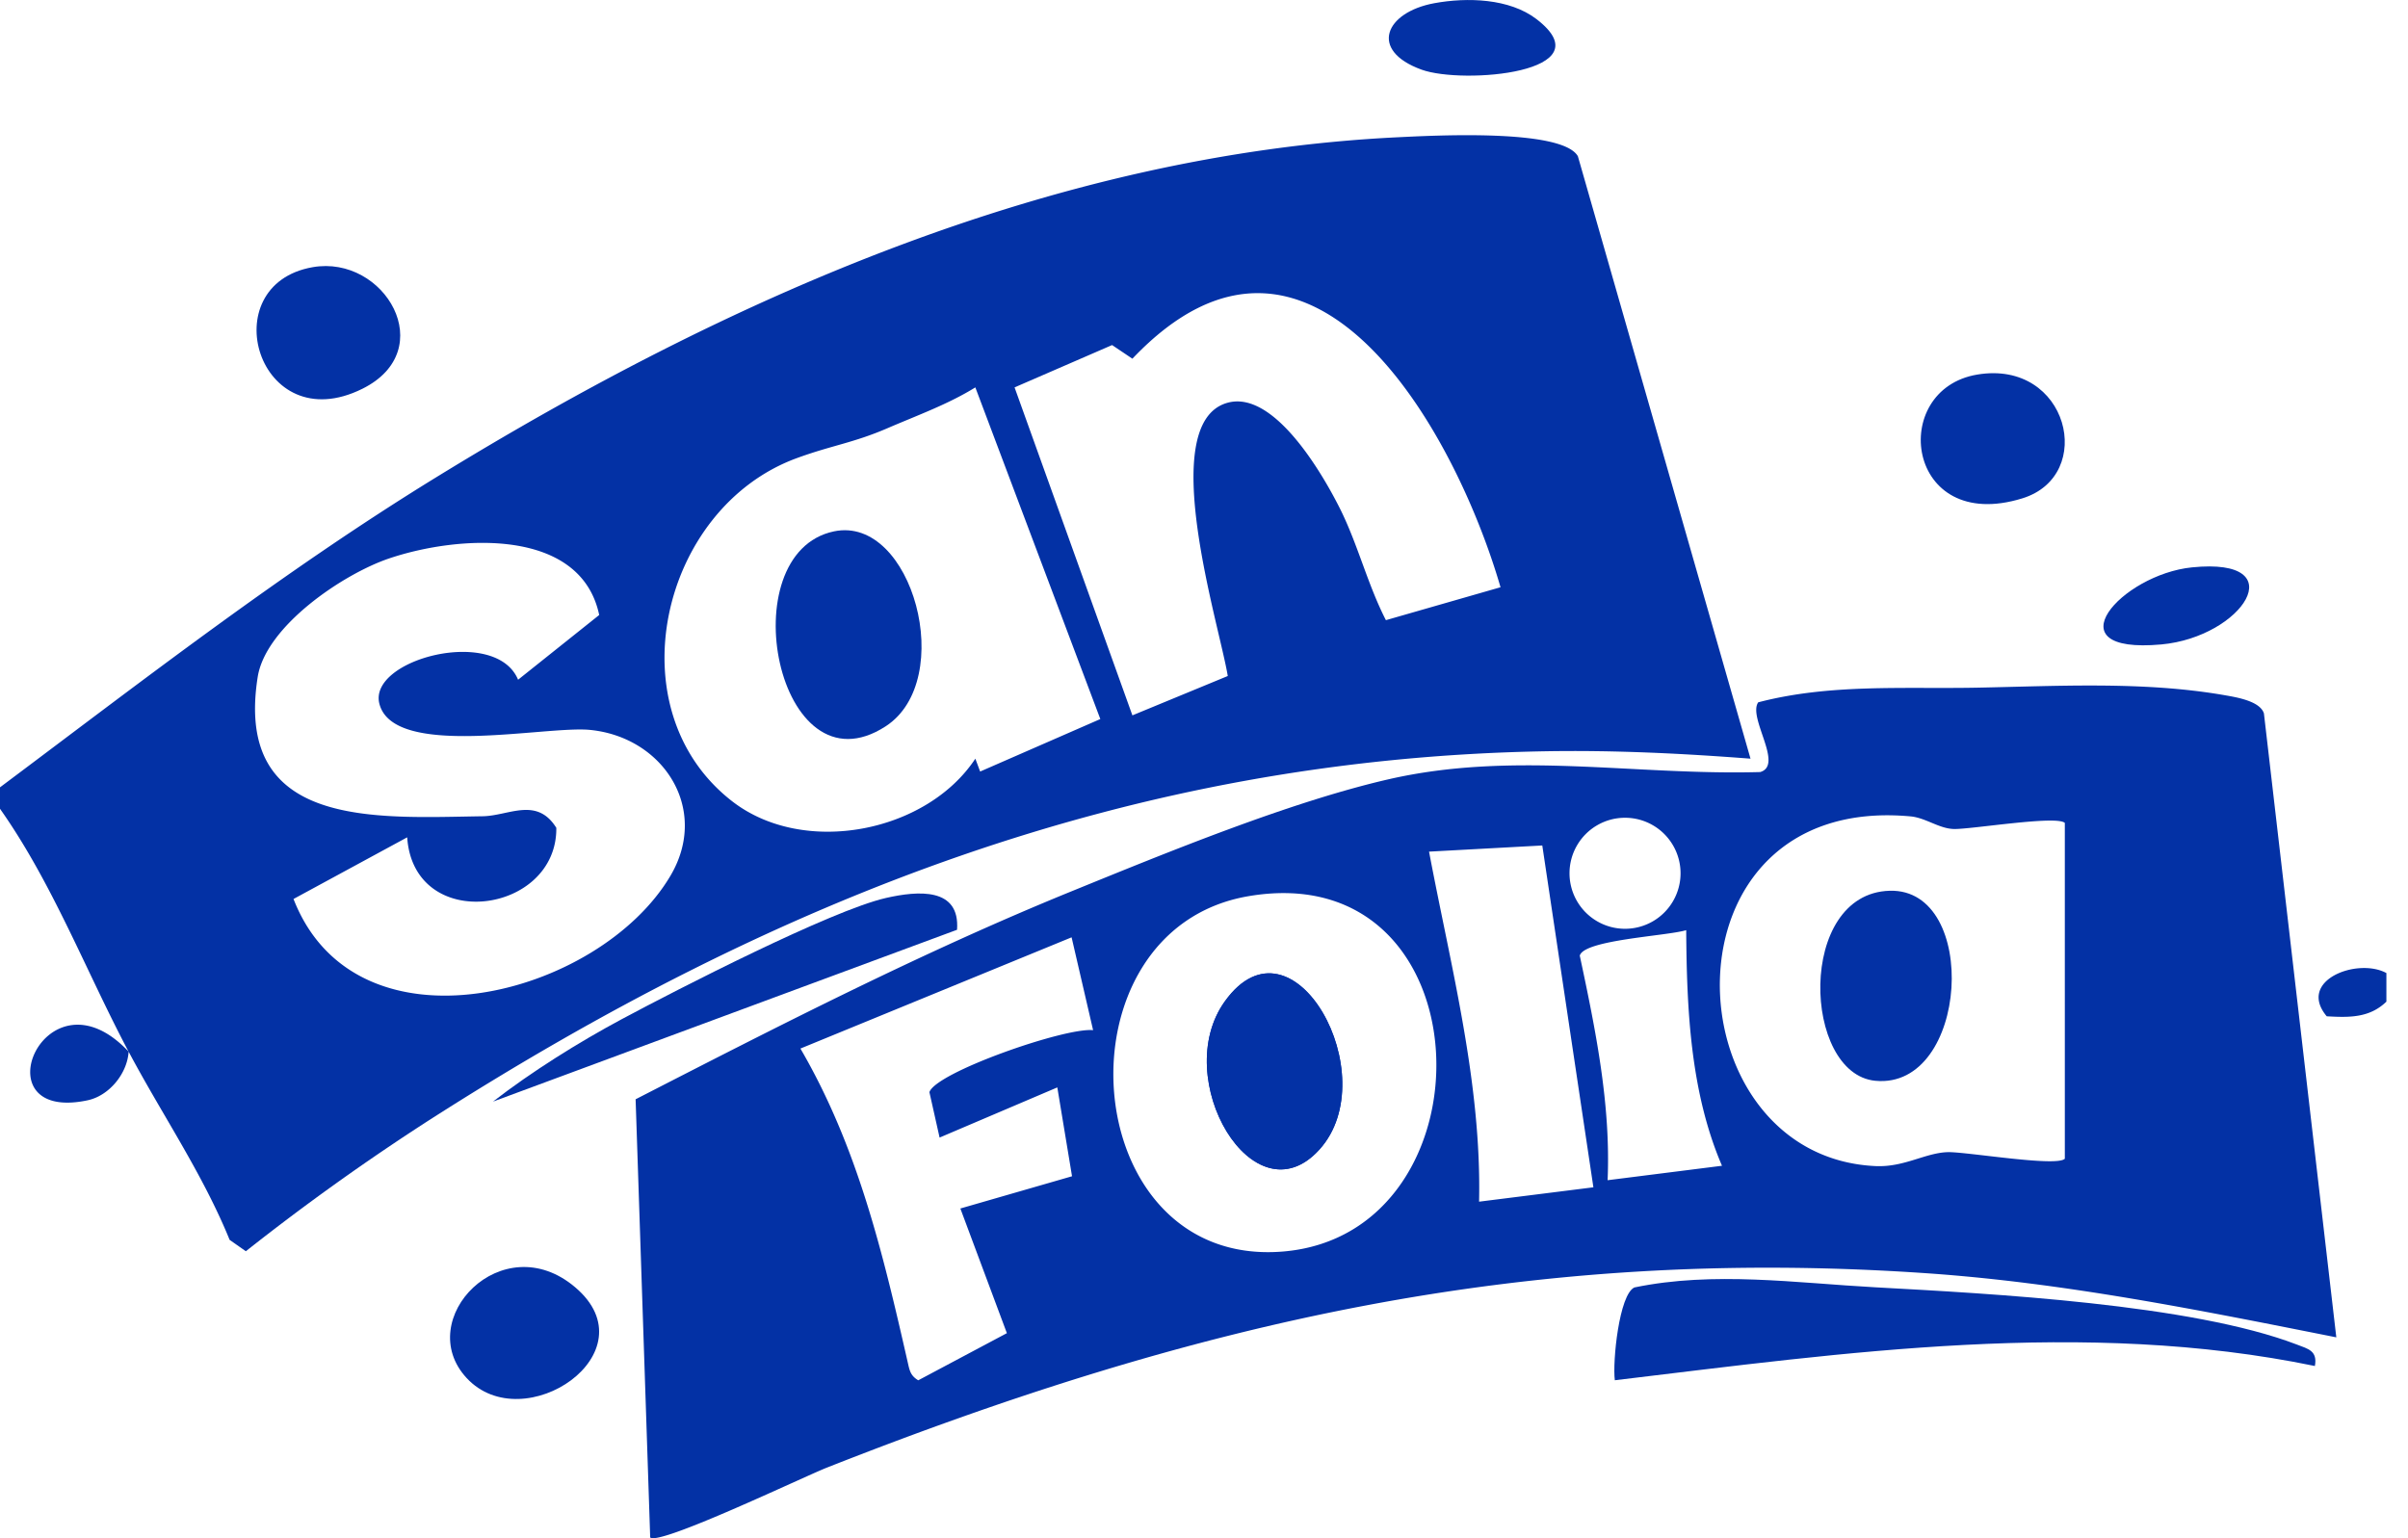
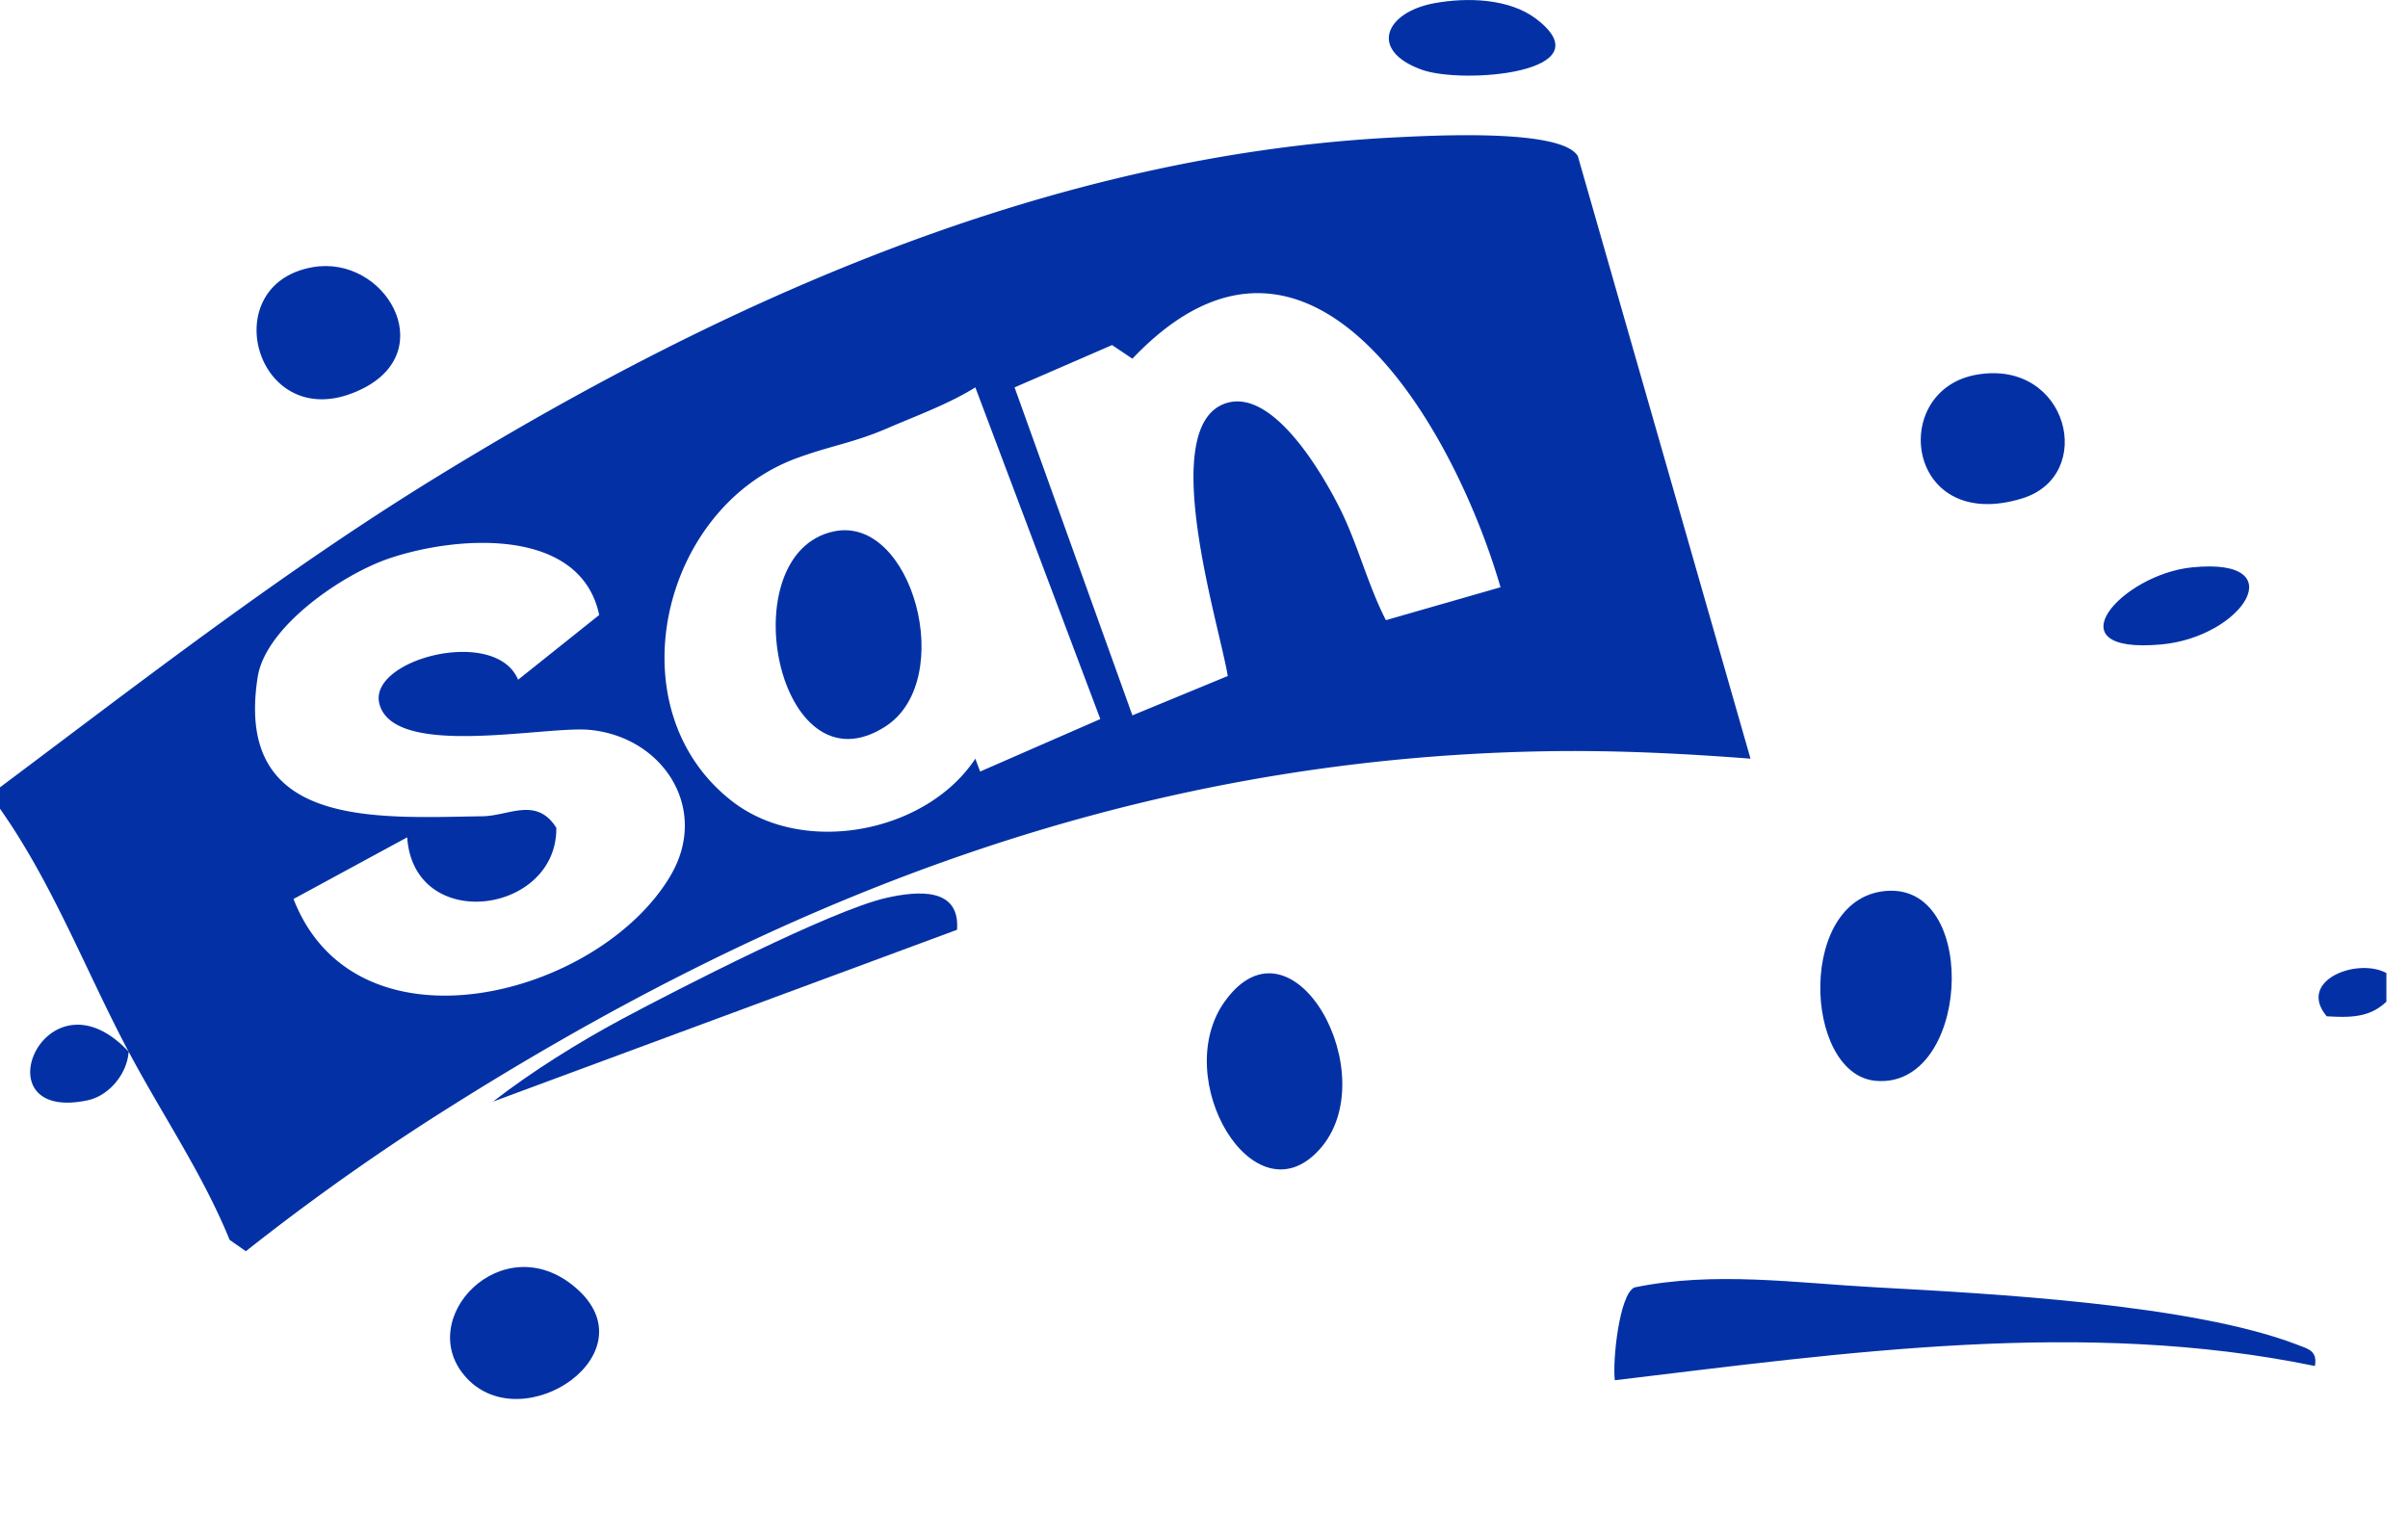
<svg xmlns="http://www.w3.org/2000/svg" width="72" height="46" fill="none" viewBox="0 0 72 46">
  <g clip-path="url(#a)">
    <path fill="#0331A5" d="M0 23.545c4.28-3.205 8.483-6.471 13.049-9.276 8.66-5.322 18.392-9.654 28.719-10.163 1.053-.051 4.933-.267 5.411.566l5.162 18.016c-2.032-.156-4.055-.256-6.1-.222-12.427.21-23.09 4.426-33.406 11.03a69.705 69.705 0 0 0-5.484 3.922l-.485-.34c-.807-1.982-2.03-3.762-3.02-5.629-.041.658-.582 1.318-1.225 1.455-3.296.699-1.267-4.106 1.224-1.455C2.57 29.044 1.577 26.422 0 24.186v-.641Zm44.866-5.984c-1.36-4.687-5.672-12.449-11.007-6.834l-.607-.408-2.916 1.266 3.523 9.808 2.852-1.177c-.254-1.546-2.16-7.543-.023-8.167 1.388-.406 2.843 2.094 3.377 3.16.534 1.066.825 2.268 1.374 3.337l3.429-.985h-.002Zm-15.56 5.512 3.594-1.57-3.737-9.918c-.82.507-1.736.836-2.617 1.216-1.031.447-1.675.515-2.734.904-4.061 1.495-5.463 7.522-1.912 10.263 2.138 1.651 5.802.933 7.263-1.28l.143.383v.002Zm-11.39-4.683c-.556-2.63-4.22-2.387-6.281-1.69-1.368.461-3.69 2.023-3.93 3.546-.715 4.55 3.547 4.209 6.724 4.164.78-.01 1.617-.596 2.205.346.027 2.59-4.262 3.17-4.459.284l-3.399 1.844c1.878 4.824 9.14 2.922 11.274-.7 1.173-1.992-.216-4.145-2.416-4.357-1.338-.128-5.865.874-6.29-.78-.344-1.335 3.478-2.33 4.147-.72l2.427-1.937h-.002ZM71.354 29.1v.854c-.506.491-1.12.476-1.784.438-.899-1.077.921-1.763 1.784-1.293Z" />
-     <path fill="#0331A5" d="M69.857 39.993c-4.068-.808-8.13-1.635-12.284-1.919-11.964-.818-21.86 1.483-32.849 5.815-.713.282-5.018 2.346-5.283 2.088l-.436-13.103c4.281-2.198 8.58-4.407 13.047-6.225 2.85-1.16 6.51-2.666 9.472-3.346 3.733-.854 7.334-.11 11.107-.215.714-.208-.376-1.626-.06-2.085 2.133-.558 4.329-.398 6.508-.438 2.42-.045 5.007-.2 7.447.226.353.062 1.049.175 1.166.543l2.165 18.663v-.004ZM50.249 26.115a1.66 1.66 0 1 0-3.32 0 1.66 1.66 0 0 0 3.32 0Zm11.492-1.504c-.235-.237-2.814.194-3.32.18-.443-.011-.84-.334-1.293-.377-7.646-.705-7.212 10.186-1.04 10.458.852.036 1.476-.395 2.145-.417.542-.017 3.256.449 3.506.197V24.609l.002.002Zm-15.626.673-3.386.184c.652 3.454 1.573 6.913 1.496 10.468l3.418-.43-1.528-10.222ZM37.331 26.8c-5.875 1-5.179 11.122 1.014 10.628 6.42-.513 6.162-11.85-1.014-10.628Zm13.085 1.017c-.58.175-3.057.288-3.18.762.47 2.205.93 4.45.832 6.715l3.42-.432c-.946-2.205-1.053-4.672-1.07-7.046h-.002Zm-18.373.213-8.11 3.327c1.71 2.937 2.462 6.103 3.207 9.376.056.243.077.402.316.545l2.65-1.41-1.391-3.728 3.339-.964-.44-2.657-3.52 1.5-.304-1.357c.181-.588 4.052-1.942 4.894-1.855l-.643-2.777h.002Z" />
    <path fill="#0331A5" d="M69.216 40.85c-6.896-1.424-14.023-.402-20.932.426-.073-.555.128-2.563.585-2.775 2.376-.493 4.839-.132 7.212-.004 3.446.188 9.447.504 12.6 1.713.332.129.618.182.535.64Zm-40.6-13.045-13.875 5.138c1.151-.893 2.557-1.771 3.841-2.46 1.675-.897 6.27-3.255 7.907-3.629.965-.22 2.22-.32 2.127.95ZM13.953 41.21c-1.622-1.747 1.066-4.567 3.247-2.713 2.299 1.953-1.543 4.55-3.247 2.713Zm45.17-30.009c2.724-.453 3.562 3.019 1.346 3.702-3.492 1.08-4.018-3.258-1.346-3.702ZM9.349 7.99c2.151-.376 3.822 2.476 1.487 3.636C7.71 13.179 6.34 8.516 9.349 7.99ZM42.885.096c.983-.181 2.245-.145 3.055.474 2.092 1.605-2.196 1.962-3.435 1.513-1.59-.577-1.083-1.718.38-1.987Zm22.656 16.871c3.087-.312 1.508 2.083-.916 2.305-3.329.303-1.199-2.091.916-2.305Zm-9.039 9.671c-2.783.08-2.604 5.478-.427 5.683 2.792.263 3.128-5.76.427-5.683Zm-17.048 7.736c1.985-2.2-.797-7.253-2.828-4.433-1.667 2.312.867 6.61 2.828 4.433ZM24.938 15.89c2.343-.487 3.68 4.444 1.544 5.83-3.24 2.102-4.676-5.178-1.544-5.83Z" />
-     <path fill="#0331A5" d="M39.454 34.374c-1.963 2.177-4.495-2.121-2.828-4.433 2.031-2.82 4.815 2.233 2.828 4.433Z" />
  </g>
  <defs>
    <clipPath id="a">
      <path fill="#fff" d="M0 0h71.354v46H0z" />
    </clipPath>
  </defs>
</svg>